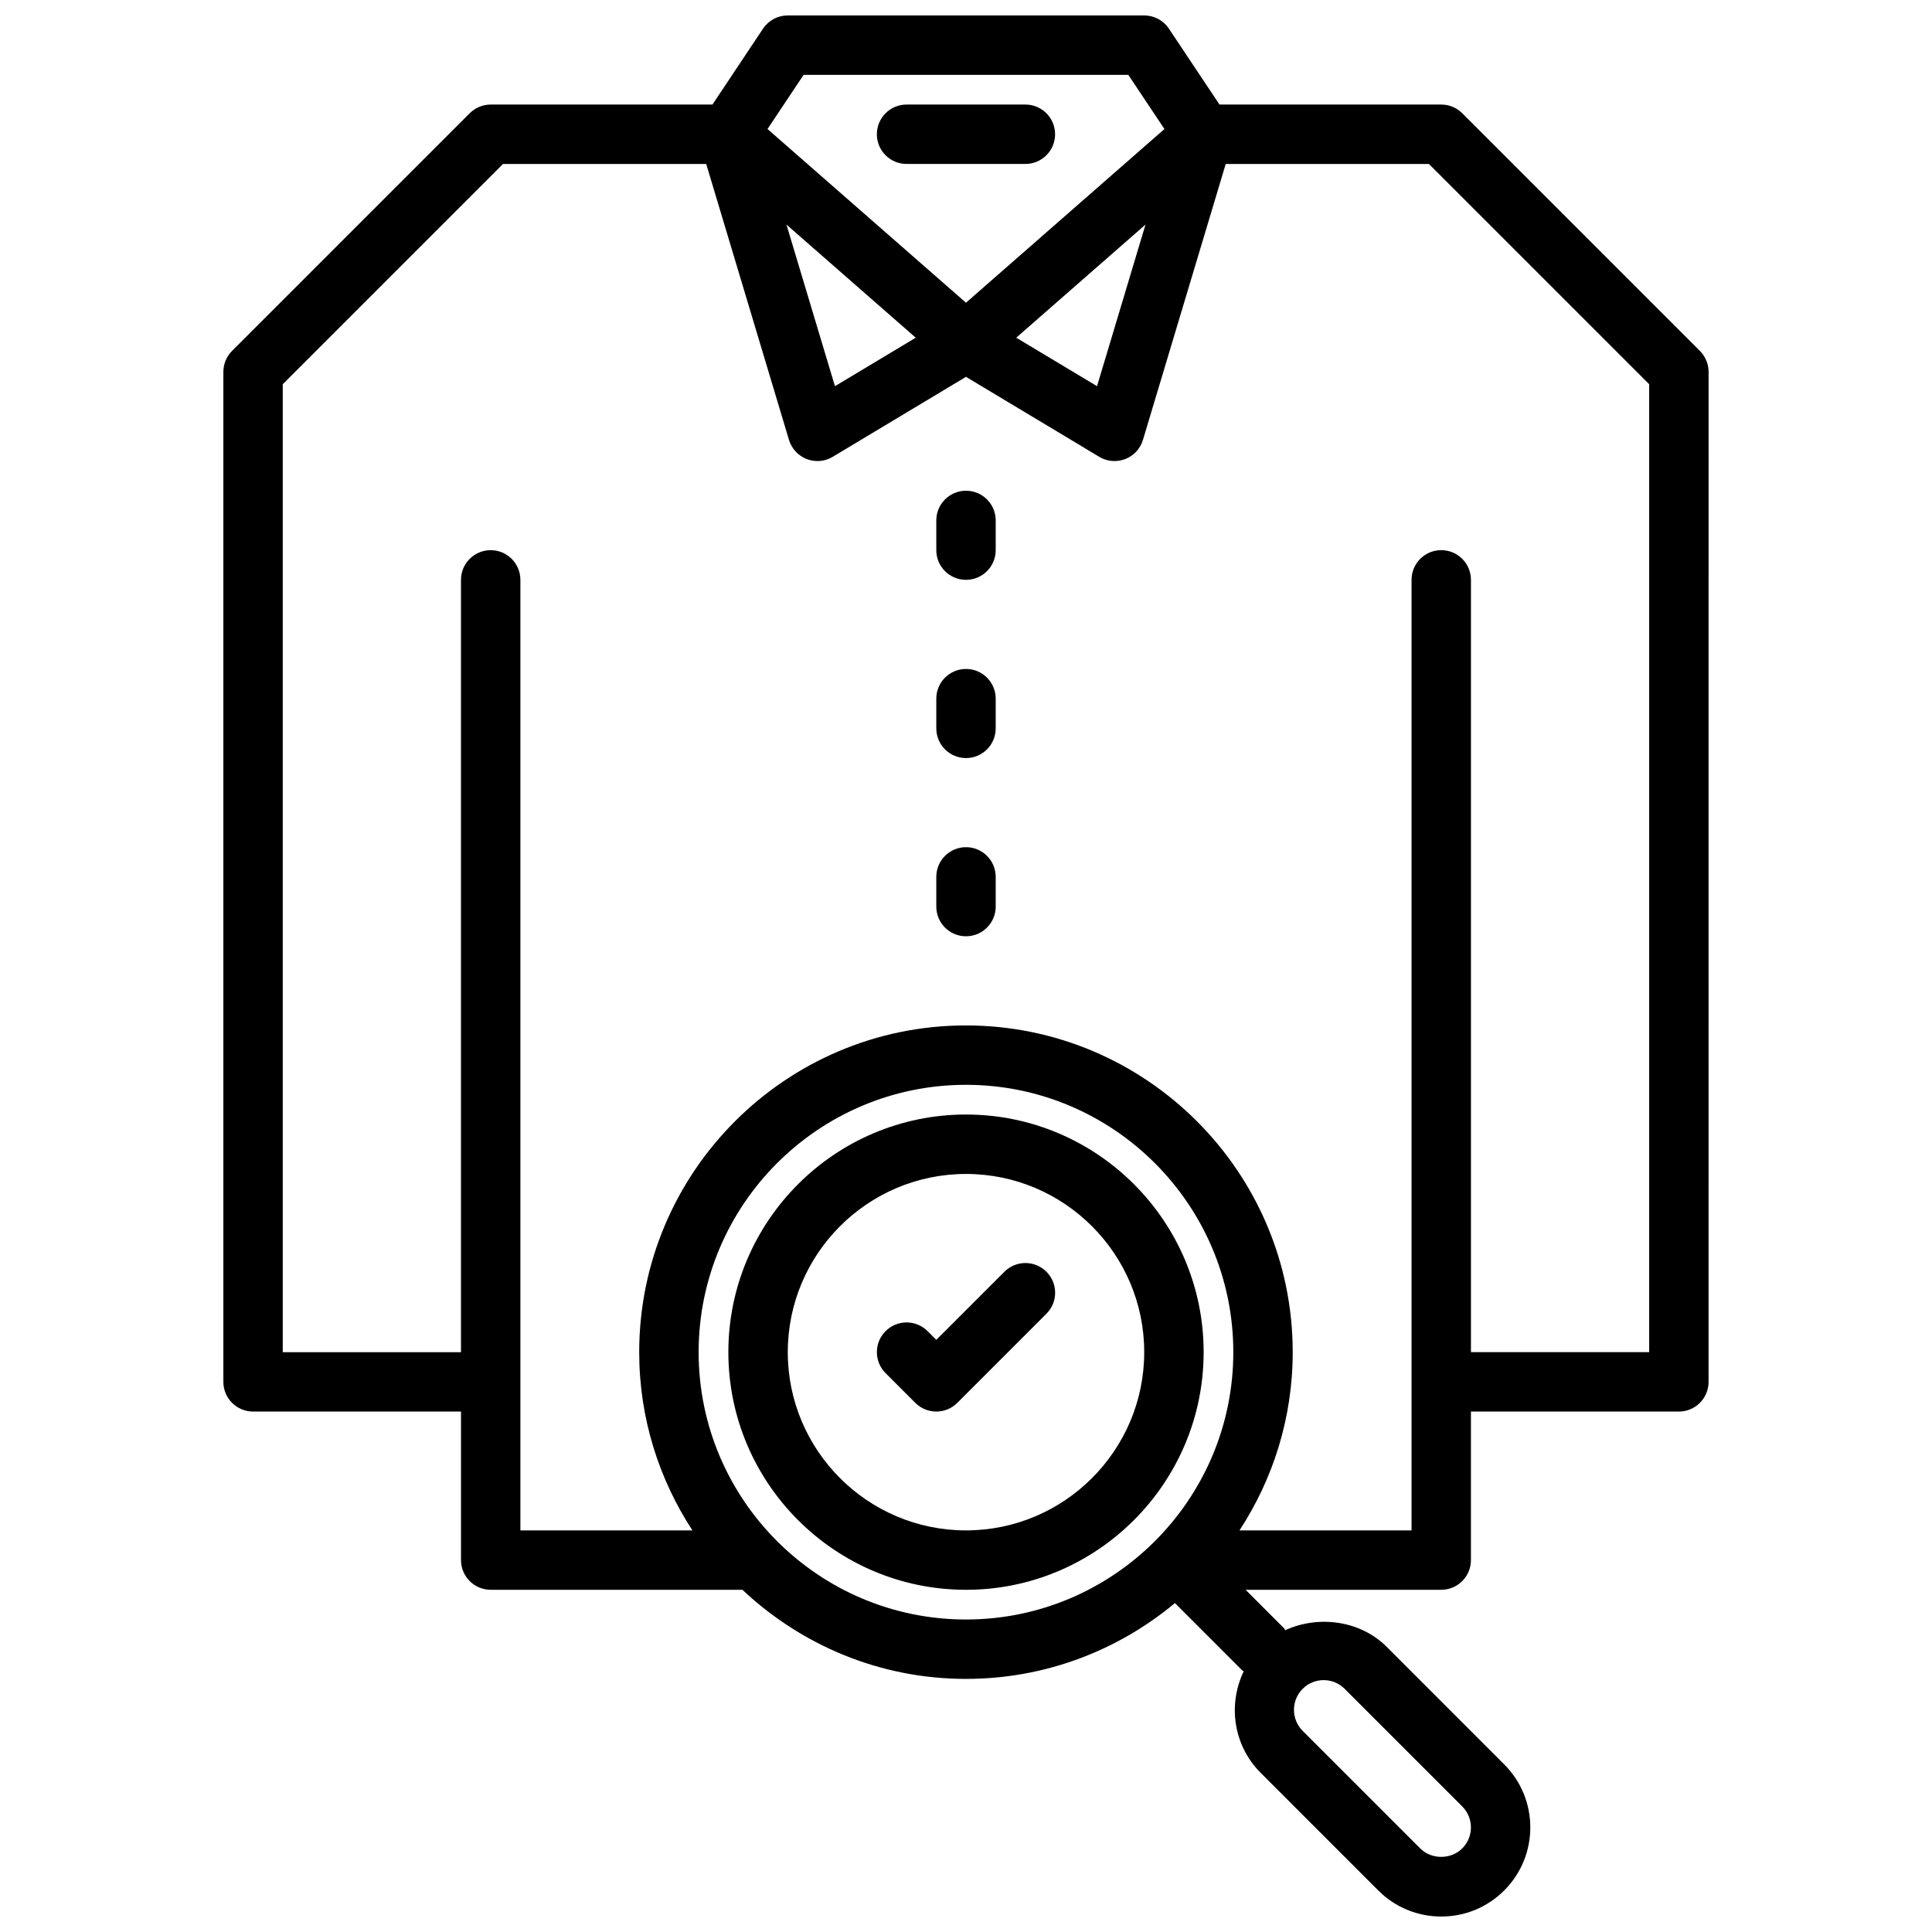
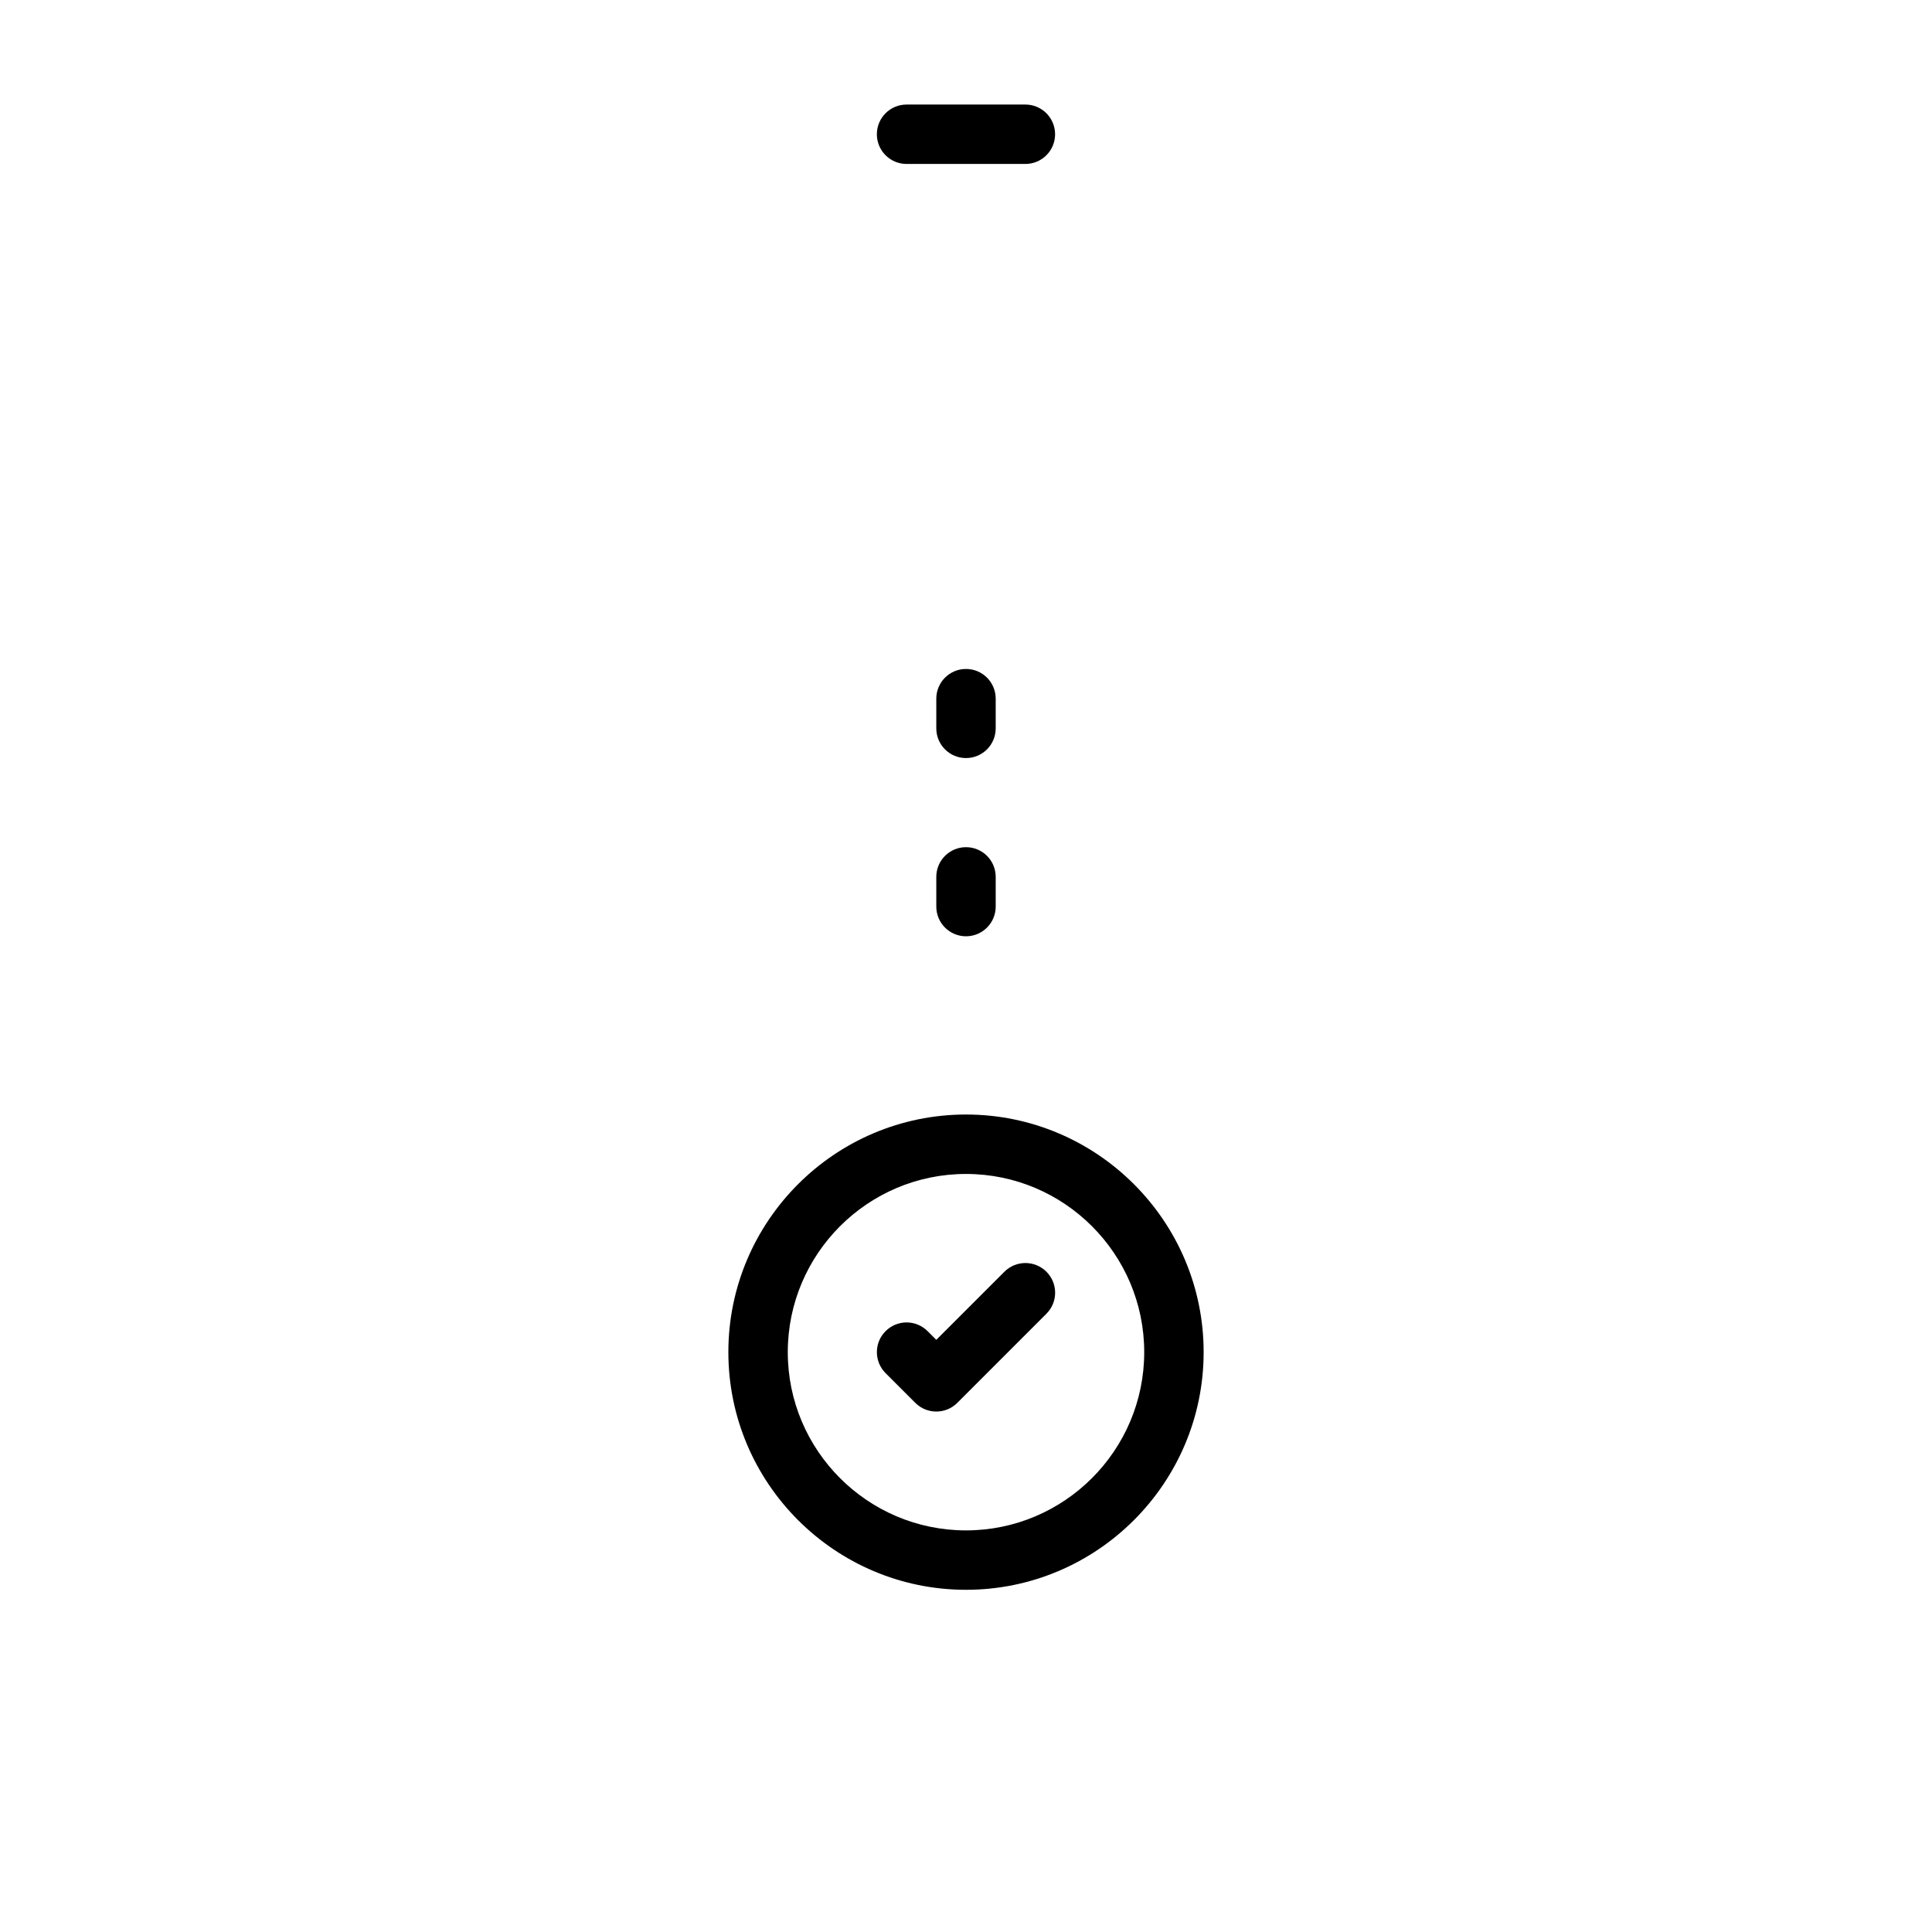
<svg xmlns="http://www.w3.org/2000/svg" width="800px" height="800px" version="1.1" viewBox="144 144 512 512">
  <defs>
    <clipPath id="a">
      <path d="m203 148.09h394v503.81h-394z" />
    </clipPath>
  </defs>
  <g clip-path="url(#a)">
-     <path d="m594.49 236.99-62.977-62.977c-1.48-1.48-3.481-2.305-5.566-2.305h-58.766l-13.406-20.113c-1.461-2.188-3.918-3.504-6.547-3.504h-94.465c-2.637 0-5.094 1.316-6.551 3.504l-13.402 20.113h-58.766c-2.086 0-4.094 0.828-5.566 2.305l-62.977 62.977c-1.48 1.48-2.305 3.473-2.305 5.566v267.65c0 4.352 3.527 7.871 7.871 7.871h55.105v39.359c0 4.352 3.527 7.871 7.871 7.871h66.707c15.508 14.594 36.32 23.617 59.246 23.617 21.043 0 40.344-7.566 55.371-20.09l17.781 17.781c0.133 0.133 0.309 0.172 0.449 0.301-4.219 8.785-2.785 19.625 4.488 26.898l31.156 31.164c4.465 4.465 10.391 6.922 16.703 6.922s12.242-2.457 16.695-6.918c9.211-9.211 9.211-24.184 0-33.395l-31.156-31.164c-7.016-7.016-18.09-8.422-26.859-4.41-0.141-0.164-0.188-0.371-0.348-0.52l-10.176-10.184h51.844c4.344 0 7.871-3.519 7.871-7.871v-39.359h55.105c4.344 0 7.871-3.519 7.871-7.871l0.004-267.65c0-2.094-0.836-4.086-2.309-5.566zm-237.52-73.156h86.043l9.574 14.359-52.594 46.027-52.594-46.027zm90.602 39.676-12.848 42.832-21.41-12.848zm-60.891 29.984-21.41 12.848-12.855-42.832zm13.312 339.69c-39.062 0-70.848-31.781-70.848-70.848 0-39.07 31.789-70.848 70.848-70.848 39.062 0 70.848 31.781 70.848 70.848 0 39.066-31.789 70.848-70.848 70.848zm89.227 18.371c1.48-1.488 3.457-2.305 5.559-2.305 2.102 0 4.078 0.82 5.566 2.305l31.164 31.164c3.07 3.07 3.07 8.062-0.008 11.133-2.969 2.984-8.156 2.984-11.125 0l-31.164-31.164c-3.062-3.07-3.062-8.062 0.008-11.133zm91.828-89.219h-47.23v-204.67c0-4.352-3.527-7.871-7.871-7.871s-7.871 3.519-7.871 7.871v251.91h-45.602c8.891-13.605 14.109-29.809 14.109-47.234 0-47.742-38.848-86.594-86.594-86.594-47.742 0-86.594 38.848-86.594 86.594 0 17.43 5.219 33.629 14.105 47.23h-45.59v-251.9c0-4.352-3.527-7.871-7.871-7.871s-7.871 3.519-7.871 7.871v204.67h-47.234v-256.52l58.363-58.363h53.859l21.93 73.109c0.699 2.332 2.434 4.203 4.699 5.086 0.918 0.344 1.887 0.527 2.844 0.527 1.41 0 2.809-0.379 4.055-1.125l35.309-21.188 35.305 21.184c1.242 0.75 2.644 1.129 4.055 1.129 0.961 0 1.93-0.18 2.844-0.527 2.266-0.875 4-2.754 4.699-5.086l21.93-73.109h53.859l58.363 58.363z" />
-   </g>
+     </g>
  <path d="m384.25 187.45h31.488c4.344 0 7.871-3.519 7.871-7.871 0-4.352-3.527-7.871-7.871-7.871h-31.488c-4.344 0-7.871 3.519-7.871 7.871 0 4.352 3.527 7.871 7.871 7.871z" />
  <path d="m400 439.36c-34.723 0-62.977 28.254-62.977 62.977 0 34.723 28.254 62.977 62.977 62.977s62.977-28.254 62.977-62.977c0-34.727-28.254-62.977-62.977-62.977zm0 110.21c-26.047 0-47.23-21.184-47.23-47.23 0-26.047 21.184-47.23 47.23-47.23s47.23 21.184 47.23 47.23c0 26.047-21.184 47.23-47.23 47.23z" />
  <path d="m410.18 481.02-18.051 18.051-2.305-2.305c-3.078-3.078-8.055-3.078-11.133 0s-3.078 8.055 0 11.133l7.871 7.871c1.539 1.535 3.551 2.305 5.566 2.305s4.031-0.77 5.566-2.305l23.617-23.617c3.078-3.078 3.078-8.055 0-11.133-3.078-3.074-8.055-3.074-11.133 0z" />
-   <path d="m400 274.05c-4.344 0-7.871 3.519-7.871 7.871v7.871c0 4.352 3.527 7.871 7.871 7.871s7.871-3.519 7.871-7.871v-7.871c0-4.352-3.527-7.871-7.871-7.871z" />
  <path d="m400 321.28c-4.344 0-7.871 3.519-7.871 7.871v7.871c0 4.352 3.527 7.871 7.871 7.871s7.871-3.519 7.871-7.871v-7.871c0-4.352-3.527-7.871-7.871-7.871z" />
  <path d="m400 368.51c-4.344 0-7.871 3.519-7.871 7.871v7.871c0 4.352 3.527 7.871 7.871 7.871s7.871-3.519 7.871-7.871v-7.871c0-4.356-3.527-7.871-7.871-7.871z" />
</svg>